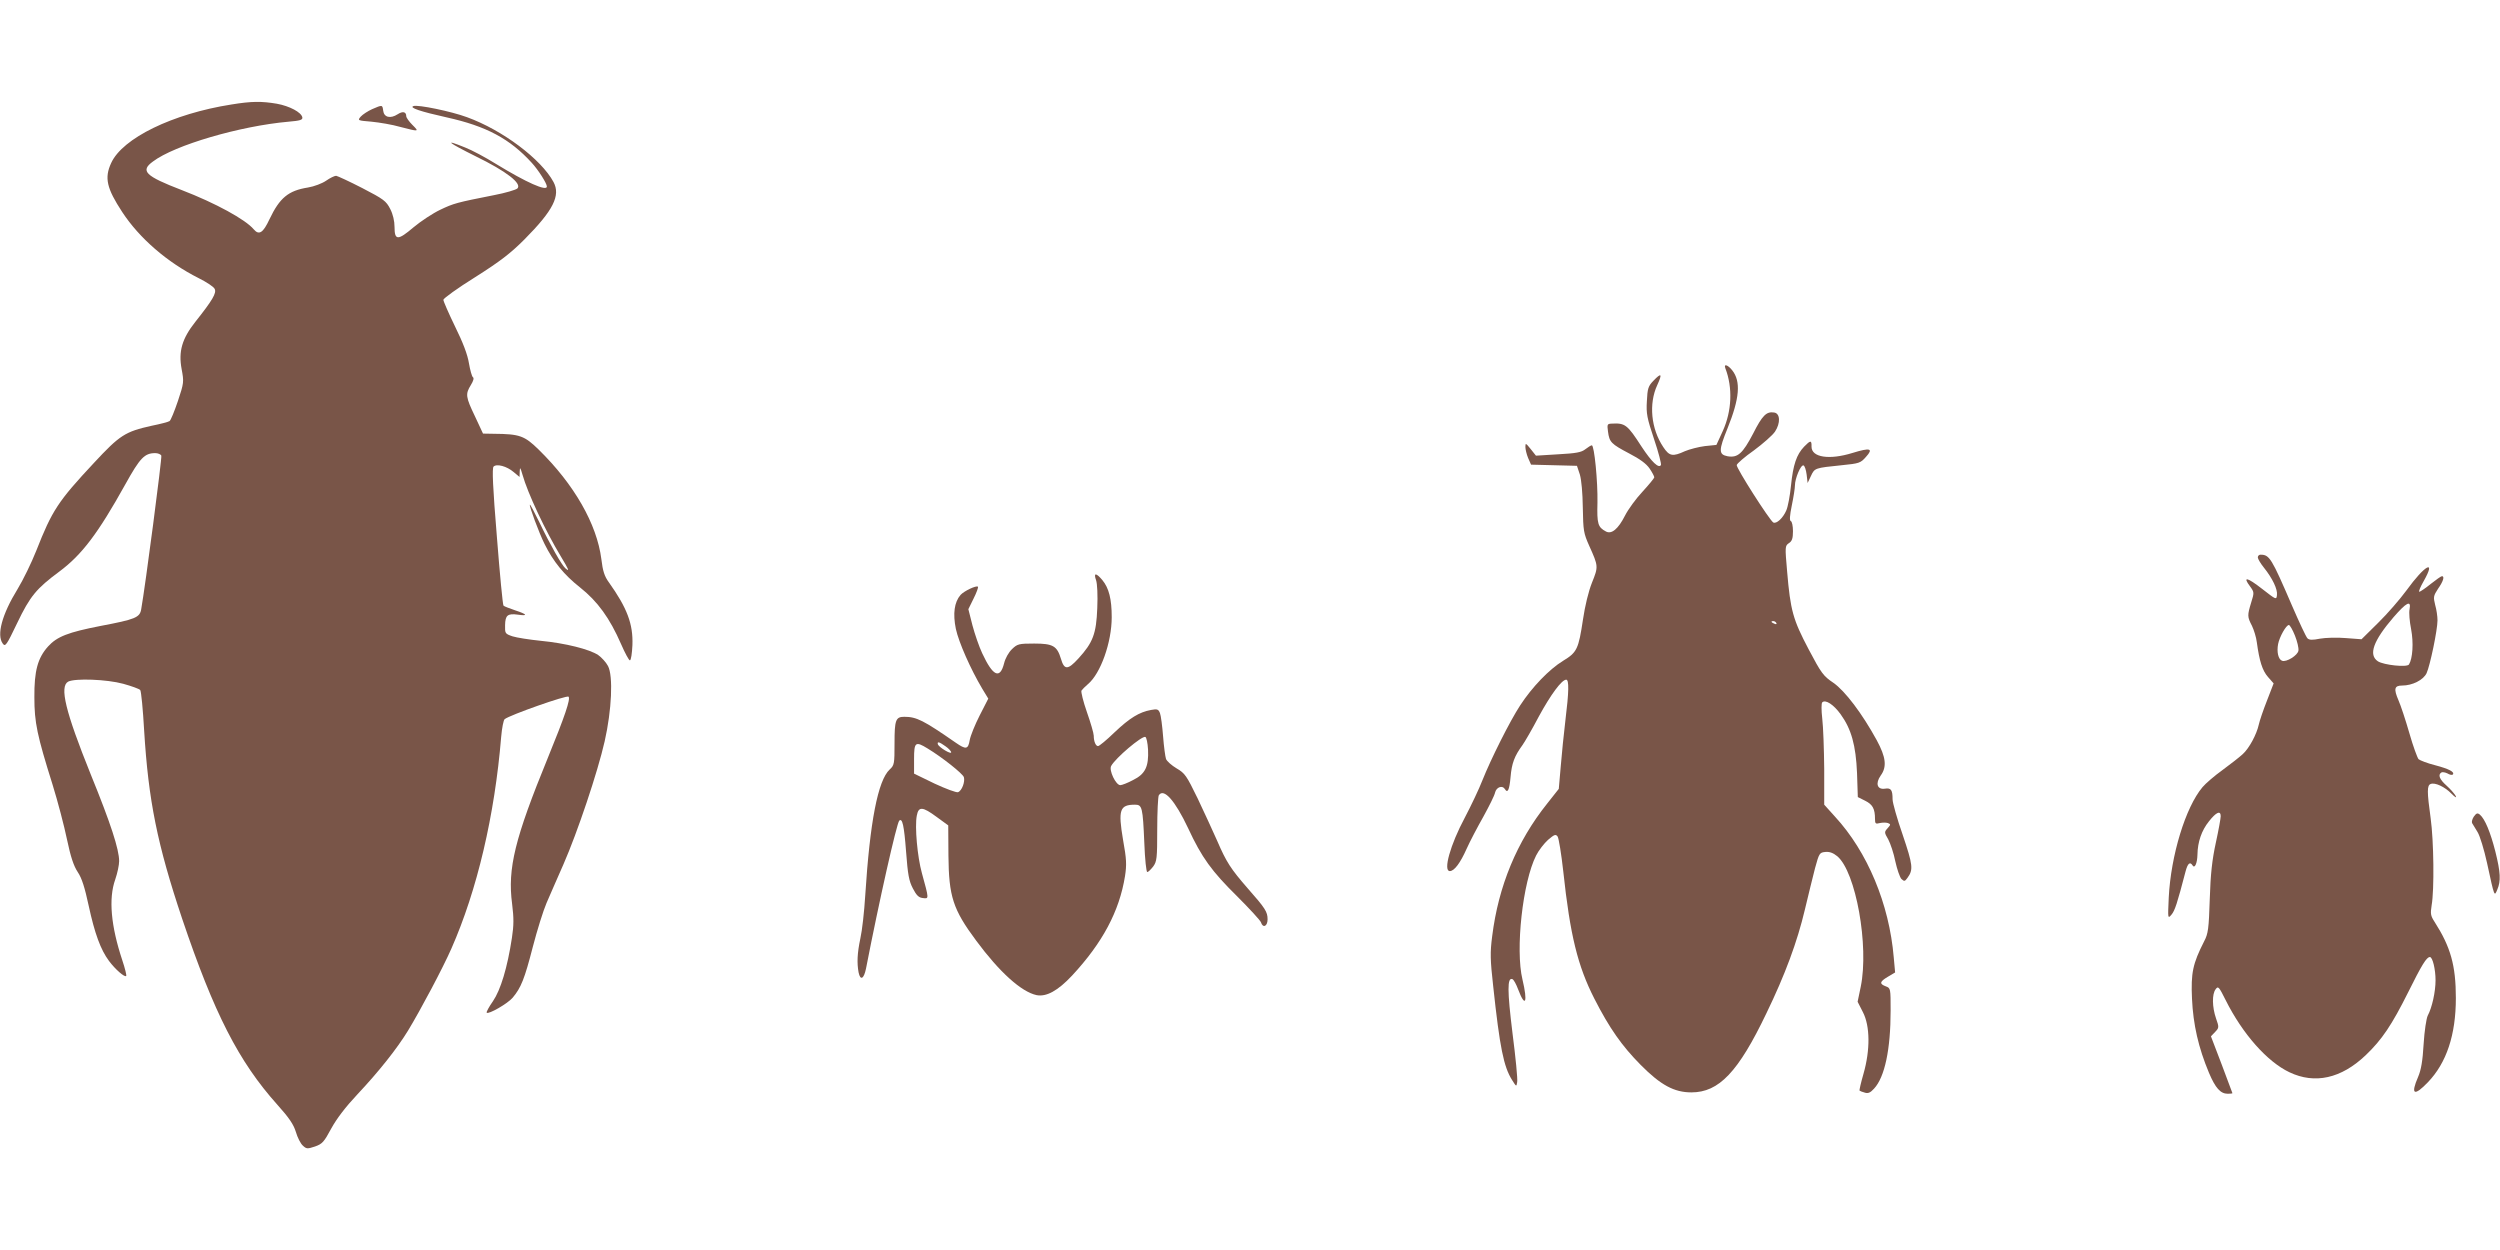
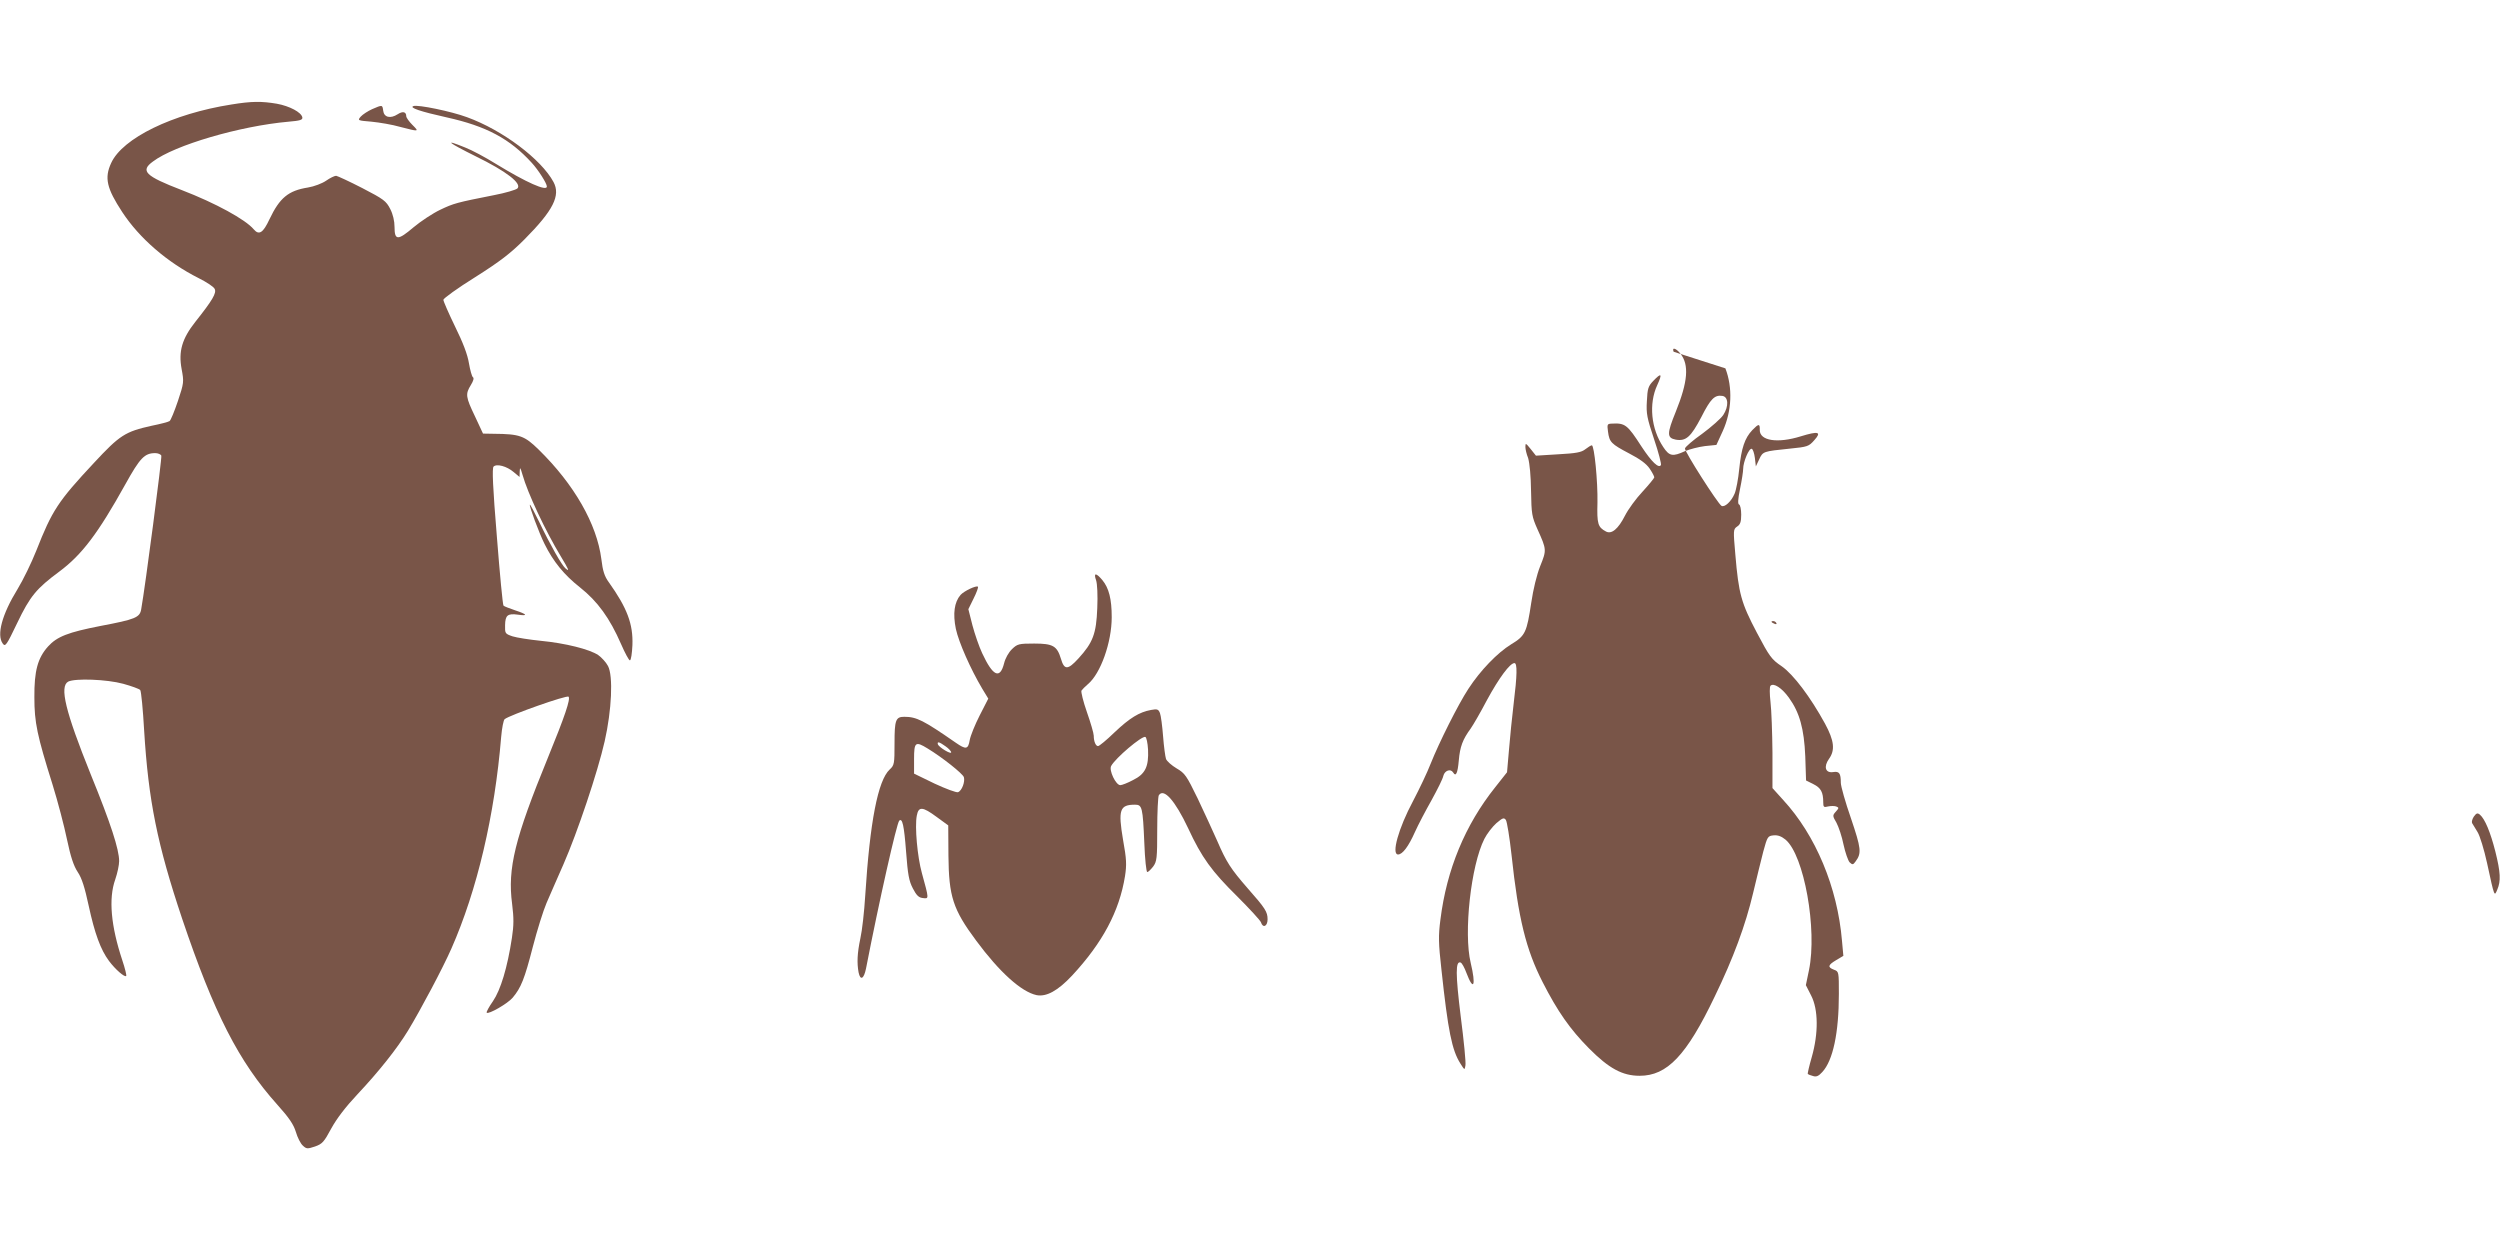
<svg xmlns="http://www.w3.org/2000/svg" version="1.0" width="1280pt" height="640pt" viewBox="0 0 1280 640" preserveAspectRatio="xMidYMid meet">
  <g transform="translate(0,640) scale(0.1,-0.1)" fill="#795548" stroke="none">
    <path d="M1185 5865 c-300 -47 -558 -172 -616 -300 -35 -76 -23 -129 57 -251 88 -134 230 -257 391 -338 40 -20 77 -44 82 -55 11 -21 -11 -58 -99 -169 -68 -86 -87 -151 -70 -242 12 -65 12 -70 -19 -163 -18 -53 -37 -100 -43 -103 -5 -4 -47 -15 -92 -24 -135 -30 -163 -48 -294 -189 -185 -198 -215 -244 -296 -450 -25 -63 -68 -151 -96 -197 -80 -130 -108 -235 -76 -279 13 -18 19 -10 74 105 66 138 99 177 215 263 116 86 199 196 338 446 76 137 99 161 154 161 14 0 28 -6 31 -13 4 -11 -82 -669 -103 -786 -7 -43 -30 -52 -209 -86 -164 -32 -222 -54 -268 -105 -53 -59 -71 -125 -70 -260 0 -130 14 -195 93 -447 27 -87 60 -213 74 -281 19 -90 34 -135 55 -167 21 -31 36 -79 56 -172 31 -143 61 -225 104 -283 32 -43 80 -85 88 -77 3 3 -6 39 -20 81 -58 175 -71 315 -36 413 11 32 20 74 20 94 0 60 -43 193 -145 443 -131 325 -161 451 -116 476 35 18 198 12 282 -11 43 -12 82 -26 87 -32 5 -7 14 -100 20 -207 22 -359 67 -583 195 -965 163 -483 289 -730 486 -950 62 -69 84 -102 96 -141 8 -28 24 -59 35 -69 19 -18 24 -18 63 -5 37 13 46 23 83 92 28 51 73 110 134 175 110 117 202 233 259 326 66 109 179 322 222 420 132 299 222 683 255 1084 4 46 12 87 18 91 26 21 318 124 327 115 11 -11 -18 -98 -106 -313 -169 -413 -207 -566 -183 -748 9 -72 9 -109 -1 -174 -23 -152 -58 -267 -97 -324 -21 -30 -35 -56 -32 -59 9 -10 108 47 133 77 43 51 61 97 103 260 22 85 54 187 70 224 16 38 56 128 87 199 71 162 175 471 211 630 36 159 44 334 17 385 -10 19 -33 44 -50 56 -45 30 -169 61 -294 73 -58 6 -123 16 -145 23 -38 13 -39 15 -38 57 1 51 13 61 65 54 55 -8 48 2 -13 22 -29 10 -56 20 -60 24 -4 3 -19 162 -34 353 -21 254 -25 351 -17 359 16 16 68 2 103 -28 l30 -25 1 29 c1 23 3 21 14 -17 27 -96 118 -289 196 -418 42 -70 47 -81 24 -62 -18 15 -78 120 -134 237 -25 51 -46 91 -48 89 -5 -5 47 -145 75 -201 45 -91 101 -159 181 -222 91 -72 153 -158 211 -291 20 -46 40 -83 45 -83 6 0 11 36 13 78 4 108 -27 190 -121 322 -22 30 -31 58 -38 118 -23 180 -139 383 -322 562 -72 70 -96 79 -228 80 l-56 1 -41 88 c-48 100 -50 114 -21 161 13 21 17 36 10 40 -5 4 -14 36 -20 71 -7 44 -30 105 -71 188 -33 68 -60 130 -60 137 0 7 73 60 163 116 128 81 181 122 252 193 148 149 186 225 149 294 -63 117 -261 266 -443 332 -81 30 -251 65 -274 57 -24 -8 35 -28 170 -58 203 -45 323 -109 436 -233 33 -36 77 -105 77 -121 0 -26 -104 20 -261 116 -53 33 -124 71 -158 84 -113 46 -87 25 54 -45 158 -77 239 -140 214 -165 -8 -7 -61 -23 -119 -34 -192 -38 -207 -42 -276 -75 -38 -18 -100 -59 -137 -90 -80 -68 -97 -68 -97 2 0 30 -8 65 -22 92 -21 41 -33 50 -143 107 -66 34 -127 62 -134 63 -8 0 -31 -11 -51 -25 -20 -14 -62 -30 -93 -35 -101 -16 -145 -53 -197 -162 -33 -71 -54 -84 -81 -52 -42 50 -195 134 -369 201 -187 72 -213 98 -147 146 111 84 446 182 695 204 59 5 72 9 70 22 -5 26 -65 58 -131 70 -78 13 -128 13 -232 -4z" />
    <path d="M1905 5841 c-22 -10 -48 -27 -58 -38 -17 -20 -16 -20 55 -26 40 -4 107 -15 148 -27 97 -25 97 -25 61 11 -17 17 -31 37 -31 44 0 23 -18 27 -44 10 -37 -24 -70 -16 -74 18 -4 31 -4 31 -57 8z" />
-     <path d="M8834 4514 c38 -99 33 -218 -13 -320 l-33 -72 -59 -6 c-32 -4 -78 -16 -102 -26 -63 -29 -80 -26 -111 21 -63 94 -75 222 -31 317 27 59 22 66 -20 22 -26 -27 -30 -39 -33 -104 -4 -64 1 -87 37 -195 23 -68 38 -127 35 -132 -11 -19 -47 15 -99 94 -73 113 -84 122 -154 118 -22 -1 -23 -4 -18 -41 7 -54 16 -63 109 -112 54 -28 87 -52 104 -77 13 -19 24 -40 24 -45 0 -4 -27 -37 -60 -73 -33 -35 -74 -91 -90 -123 -35 -69 -69 -97 -98 -81 -41 22 -46 39 -43 148 2 107 -16 293 -29 293 -4 0 -19 -9 -33 -20 -20 -16 -47 -21 -139 -26 l-114 -7 -27 34 c-25 31 -27 32 -27 11 0 -12 6 -38 14 -57 l15 -34 117 -3 118 -3 15 -45 c8 -28 14 -93 15 -170 2 -117 4 -130 33 -195 47 -104 47 -106 14 -188 -18 -45 -36 -120 -46 -188 -23 -152 -30 -169 -103 -213 -70 -43 -158 -134 -219 -228 -53 -81 -150 -275 -193 -383 -17 -44 -58 -130 -90 -191 -75 -140 -112 -274 -77 -274 23 0 54 42 86 114 17 38 56 112 86 165 29 53 57 108 60 124 7 27 37 38 50 17 14 -23 23 -6 29 61 6 71 20 108 61 164 12 17 50 82 84 147 61 112 117 188 140 188 15 0 14 -62 -4 -207 -8 -67 -19 -174 -24 -237 l-10 -115 -60 -76 c-155 -194 -249 -422 -281 -678 -11 -84 -10 -121 5 -255 34 -317 54 -414 97 -482 22 -35 22 -35 26 -10 3 14 -8 126 -24 250 -27 219 -27 286 -1 277 7 -2 20 -26 30 -53 37 -98 50 -66 22 51 -37 153 1 499 70 635 13 26 41 62 61 80 33 28 39 30 49 17 6 -9 19 -89 29 -179 35 -327 74 -484 159 -651 77 -151 141 -242 237 -339 103 -104 172 -141 260 -141 141 0 240 104 384 405 96 198 158 366 197 531 17 73 41 168 52 212 21 77 23 80 53 83 22 2 40 -5 61 -22 95 -80 163 -459 120 -668 l-16 -77 27 -53 c37 -71 38 -194 3 -316 -13 -45 -22 -84 -20 -86 2 -2 14 -7 26 -10 17 -6 29 -1 48 20 55 59 85 201 85 400 0 113 0 115 -25 124 -34 13 -31 24 11 49 l37 22 -7 77 c-23 274 -135 541 -301 721 l-55 61 0 182 c-1 101 -5 217 -10 258 -5 44 -5 79 0 84 16 16 58 -11 94 -61 55 -76 78 -159 84 -301 l4 -123 38 -19 c38 -19 50 -41 50 -93 0 -24 3 -27 25 -21 14 3 32 3 41 0 15 -6 15 -8 -1 -26 -18 -20 -18 -22 3 -58 11 -21 28 -71 36 -112 9 -41 23 -81 31 -90 15 -14 18 -13 31 5 31 42 28 66 -24 220 -29 83 -52 165 -52 182 0 49 -8 60 -39 55 -40 -6 -50 27 -22 67 33 45 27 94 -20 181 -75 137 -162 252 -222 294 -52 35 -62 49 -127 172 -80 152 -93 198 -110 399 -11 126 -11 130 9 144 16 10 21 24 21 61 0 27 -5 50 -11 52 -7 2 -6 27 5 80 9 43 16 89 16 102 0 36 30 108 44 103 6 -2 13 -23 16 -47 l5 -43 17 36 c19 41 20 41 157 55 90 9 97 11 125 43 39 43 22 48 -69 20 -119 -37 -210 -23 -210 32 1 34 -5 34 -38 0 -39 -41 -56 -92 -67 -198 -5 -52 -16 -110 -24 -128 -17 -40 -51 -71 -67 -62 -20 13 -190 279 -187 294 2 8 41 42 88 75 46 34 95 77 108 96 29 44 27 94 -5 98 -39 6 -60 -15 -107 -108 -54 -103 -79 -125 -131 -116 -46 9 -46 30 0 143 62 154 69 240 24 297 -23 29 -45 35 -35 10z m261 -1304 c3 -6 -1 -7 -9 -4 -18 7 -21 14 -7 14 6 0 13 -4 16 -10z" />
-     <path d="M11560 3546 c0 -7 14 -31 31 -52 44 -55 71 -111 67 -141 -3 -25 -4 -24 -76 32 -77 60 -101 65 -62 13 22 -30 22 -32 6 -83 -20 -66 -20 -73 4 -119 10 -21 22 -59 25 -85 13 -95 28 -144 57 -177 l29 -33 -34 -88 c-19 -48 -38 -104 -42 -123 -11 -50 -49 -121 -82 -151 -15 -14 -62 -51 -103 -81 -42 -30 -88 -70 -103 -88 -87 -103 -162 -349 -173 -565 -5 -110 -5 -110 14 -88 17 20 29 56 72 221 11 42 23 52 36 31 11 -18 24 11 25 56 1 64 21 123 59 170 37 47 60 57 60 26 0 -11 -11 -72 -25 -136 -19 -88 -27 -159 -31 -288 -5 -153 -8 -177 -29 -217 -58 -114 -68 -161 -62 -293 6 -133 33 -251 87 -380 33 -78 59 -107 96 -107 13 0 24 1 24 3 0 1 -25 67 -55 147 l-55 144 21 22 c21 22 21 24 5 70 -20 58 -21 124 -2 149 13 18 17 13 51 -55 87 -174 213 -316 327 -370 130 -62 265 -32 390 87 84 80 134 155 218 323 69 139 94 180 111 180 14 0 29 -63 29 -119 0 -59 -18 -140 -40 -181 -7 -14 -17 -79 -21 -145 -5 -87 -13 -133 -28 -168 -40 -92 -21 -102 50 -28 95 99 143 242 143 431 0 167 -27 262 -109 390 -20 31 -22 41 -15 85 14 79 11 330 -5 445 -19 137 -19 169 0 176 22 9 72 -14 107 -50 19 -19 27 -23 21 -11 -6 11 -27 35 -47 53 -36 32 -45 55 -26 67 5 3 19 1 31 -5 11 -7 23 -9 27 -6 12 13 -18 29 -90 48 -40 10 -78 25 -85 31 -6 7 -28 66 -47 133 -19 66 -44 142 -56 169 -25 58 -21 75 19 75 52 0 108 28 125 63 18 39 56 222 56 271 0 20 -5 55 -12 79 -10 40 -9 46 15 83 27 38 34 64 20 64 -5 0 -30 -18 -58 -40 -27 -22 -54 -40 -58 -40 -5 0 5 25 23 56 64 113 6 82 -89 -49 -33 -45 -98 -120 -145 -166 l-85 -84 -80 6 c-45 4 -105 2 -133 -3 -39 -8 -55 -7 -64 2 -7 7 -42 82 -78 165 -106 246 -116 263 -162 263 -8 0 -14 -6 -14 -14z m777 -265 c-4 -17 0 -63 8 -103 13 -69 8 -149 -11 -180 -10 -16 -129 -3 -159 16 -50 33 -24 105 80 226 66 76 91 89 82 41z m-587 -135 c12 -30 20 -64 18 -77 -3 -24 -62 -61 -84 -52 -19 7 -28 45 -20 86 7 36 41 97 55 97 5 0 19 -24 31 -54z" />
+     <path d="M8834 4514 c38 -99 33 -218 -13 -320 l-33 -72 -59 -6 c-32 -4 -78 -16 -102 -26 -63 -29 -80 -26 -111 21 -63 94 -75 222 -31 317 27 59 22 66 -20 22 -26 -27 -30 -39 -33 -104 -4 -64 1 -87 37 -195 23 -68 38 -127 35 -132 -11 -19 -47 15 -99 94 -73 113 -84 122 -154 118 -22 -1 -23 -4 -18 -41 7 -54 16 -63 109 -112 54 -28 87 -52 104 -77 13 -19 24 -40 24 -45 0 -4 -27 -37 -60 -73 -33 -35 -74 -91 -90 -123 -35 -69 -69 -97 -98 -81 -41 22 -46 39 -43 148 2 107 -16 293 -29 293 -4 0 -19 -9 -33 -20 -20 -16 -47 -21 -139 -26 l-114 -7 -27 34 c-25 31 -27 32 -27 11 0 -12 6 -38 14 -57 c8 -28 14 -93 15 -170 2 -117 4 -130 33 -195 47 -104 47 -106 14 -188 -18 -45 -36 -120 -46 -188 -23 -152 -30 -169 -103 -213 -70 -43 -158 -134 -219 -228 -53 -81 -150 -275 -193 -383 -17 -44 -58 -130 -90 -191 -75 -140 -112 -274 -77 -274 23 0 54 42 86 114 17 38 56 112 86 165 29 53 57 108 60 124 7 27 37 38 50 17 14 -23 23 -6 29 61 6 71 20 108 61 164 12 17 50 82 84 147 61 112 117 188 140 188 15 0 14 -62 -4 -207 -8 -67 -19 -174 -24 -237 l-10 -115 -60 -76 c-155 -194 -249 -422 -281 -678 -11 -84 -10 -121 5 -255 34 -317 54 -414 97 -482 22 -35 22 -35 26 -10 3 14 -8 126 -24 250 -27 219 -27 286 -1 277 7 -2 20 -26 30 -53 37 -98 50 -66 22 51 -37 153 1 499 70 635 13 26 41 62 61 80 33 28 39 30 49 17 6 -9 19 -89 29 -179 35 -327 74 -484 159 -651 77 -151 141 -242 237 -339 103 -104 172 -141 260 -141 141 0 240 104 384 405 96 198 158 366 197 531 17 73 41 168 52 212 21 77 23 80 53 83 22 2 40 -5 61 -22 95 -80 163 -459 120 -668 l-16 -77 27 -53 c37 -71 38 -194 3 -316 -13 -45 -22 -84 -20 -86 2 -2 14 -7 26 -10 17 -6 29 -1 48 20 55 59 85 201 85 400 0 113 0 115 -25 124 -34 13 -31 24 11 49 l37 22 -7 77 c-23 274 -135 541 -301 721 l-55 61 0 182 c-1 101 -5 217 -10 258 -5 44 -5 79 0 84 16 16 58 -11 94 -61 55 -76 78 -159 84 -301 l4 -123 38 -19 c38 -19 50 -41 50 -93 0 -24 3 -27 25 -21 14 3 32 3 41 0 15 -6 15 -8 -1 -26 -18 -20 -18 -22 3 -58 11 -21 28 -71 36 -112 9 -41 23 -81 31 -90 15 -14 18 -13 31 5 31 42 28 66 -24 220 -29 83 -52 165 -52 182 0 49 -8 60 -39 55 -40 -6 -50 27 -22 67 33 45 27 94 -20 181 -75 137 -162 252 -222 294 -52 35 -62 49 -127 172 -80 152 -93 198 -110 399 -11 126 -11 130 9 144 16 10 21 24 21 61 0 27 -5 50 -11 52 -7 2 -6 27 5 80 9 43 16 89 16 102 0 36 30 108 44 103 6 -2 13 -23 16 -47 l5 -43 17 36 c19 41 20 41 157 55 90 9 97 11 125 43 39 43 22 48 -69 20 -119 -37 -210 -23 -210 32 1 34 -5 34 -38 0 -39 -41 -56 -92 -67 -198 -5 -52 -16 -110 -24 -128 -17 -40 -51 -71 -67 -62 -20 13 -190 279 -187 294 2 8 41 42 88 75 46 34 95 77 108 96 29 44 27 94 -5 98 -39 6 -60 -15 -107 -108 -54 -103 -79 -125 -131 -116 -46 9 -46 30 0 143 62 154 69 240 24 297 -23 29 -45 35 -35 10z m261 -1304 c3 -6 -1 -7 -9 -4 -18 7 -21 14 -7 14 6 0 13 -4 16 -10z" />
    <path d="M5612 3429 c6 -18 9 -77 6 -143 -5 -131 -22 -176 -97 -258 -54 -59 -72 -59 -89 -1 -20 66 -41 78 -137 78 -78 0 -86 -2 -113 -28 -18 -17 -35 -48 -41 -73 -21 -83 -57 -67 -112 51 -16 34 -38 98 -50 143 l-21 83 27 55 c15 30 25 57 22 60 -8 8 -71 -22 -89 -42 -32 -37 -40 -96 -24 -174 15 -69 75 -205 135 -306 l31 -51 -44 -86 c-24 -47 -47 -104 -51 -126 -8 -48 -19 -50 -71 -14 -166 115 -201 133 -264 133 -44 0 -50 -16 -50 -135 0 -106 -1 -113 -25 -135 -60 -56 -101 -267 -125 -645 -5 -82 -16 -181 -25 -220 -16 -76 -18 -125 -9 -174 9 -43 27 -34 38 20 68 350 157 743 170 757 16 16 25 -25 35 -157 9 -120 15 -152 35 -190 18 -35 30 -47 51 -49 32 -4 32 -7 -5 128 -23 83 -37 237 -26 294 9 48 29 47 102 -7 l59 -43 1 -155 c2 -209 23 -275 142 -435 119 -161 231 -262 309 -279 50 -10 109 22 182 100 156 168 242 329 271 509 9 58 8 87 -10 186 -26 154 -17 180 61 180 37 0 40 -12 48 -198 3 -81 10 -147 15 -147 5 0 18 13 30 28 19 26 21 41 21 190 0 89 4 168 8 175 25 39 83 -26 150 -168 70 -151 121 -221 252 -350 63 -63 118 -123 121 -132 10 -32 34 -21 34 15 0 38 -11 56 -102 159 -87 100 -109 134 -156 243 -22 50 -67 147 -100 217 -57 117 -65 129 -108 154 -25 15 -49 36 -54 48 -4 12 -11 64 -15 116 -4 52 -11 106 -16 119 -8 20 -14 22 -46 16 -60 -11 -109 -41 -187 -115 -40 -39 -78 -70 -84 -70 -12 0 -22 24 -22 53 0 12 -16 67 -35 121 -19 54 -31 104 -28 110 4 6 19 21 33 33 65 54 122 214 122 343 0 92 -14 149 -48 190 -33 39 -46 38 -32 -1z m266 -867 c4 -87 -14 -125 -77 -156 -28 -15 -57 -26 -65 -26 -23 0 -59 76 -47 98 22 41 157 155 175 149 6 -2 12 -31 14 -65z m-1037 17 c16 -11 29 -25 29 -31 0 -12 -63 26 -68 41 -5 16 7 13 39 -10z m-92 -11 c76 -46 180 -129 186 -147 7 -23 -10 -70 -30 -77 -8 -3 -62 17 -120 44 l-105 51 0 75 c0 87 7 92 69 54z" />
    <path d="M12666 2219 c-8 -12 -12 -27 -9 -33 4 -6 16 -27 28 -46 12 -19 34 -91 49 -160 38 -176 37 -171 52 -135 19 44 17 88 -10 196 -25 98 -53 166 -79 188 -12 10 -18 8 -31 -10z" />
  </g>
</svg>